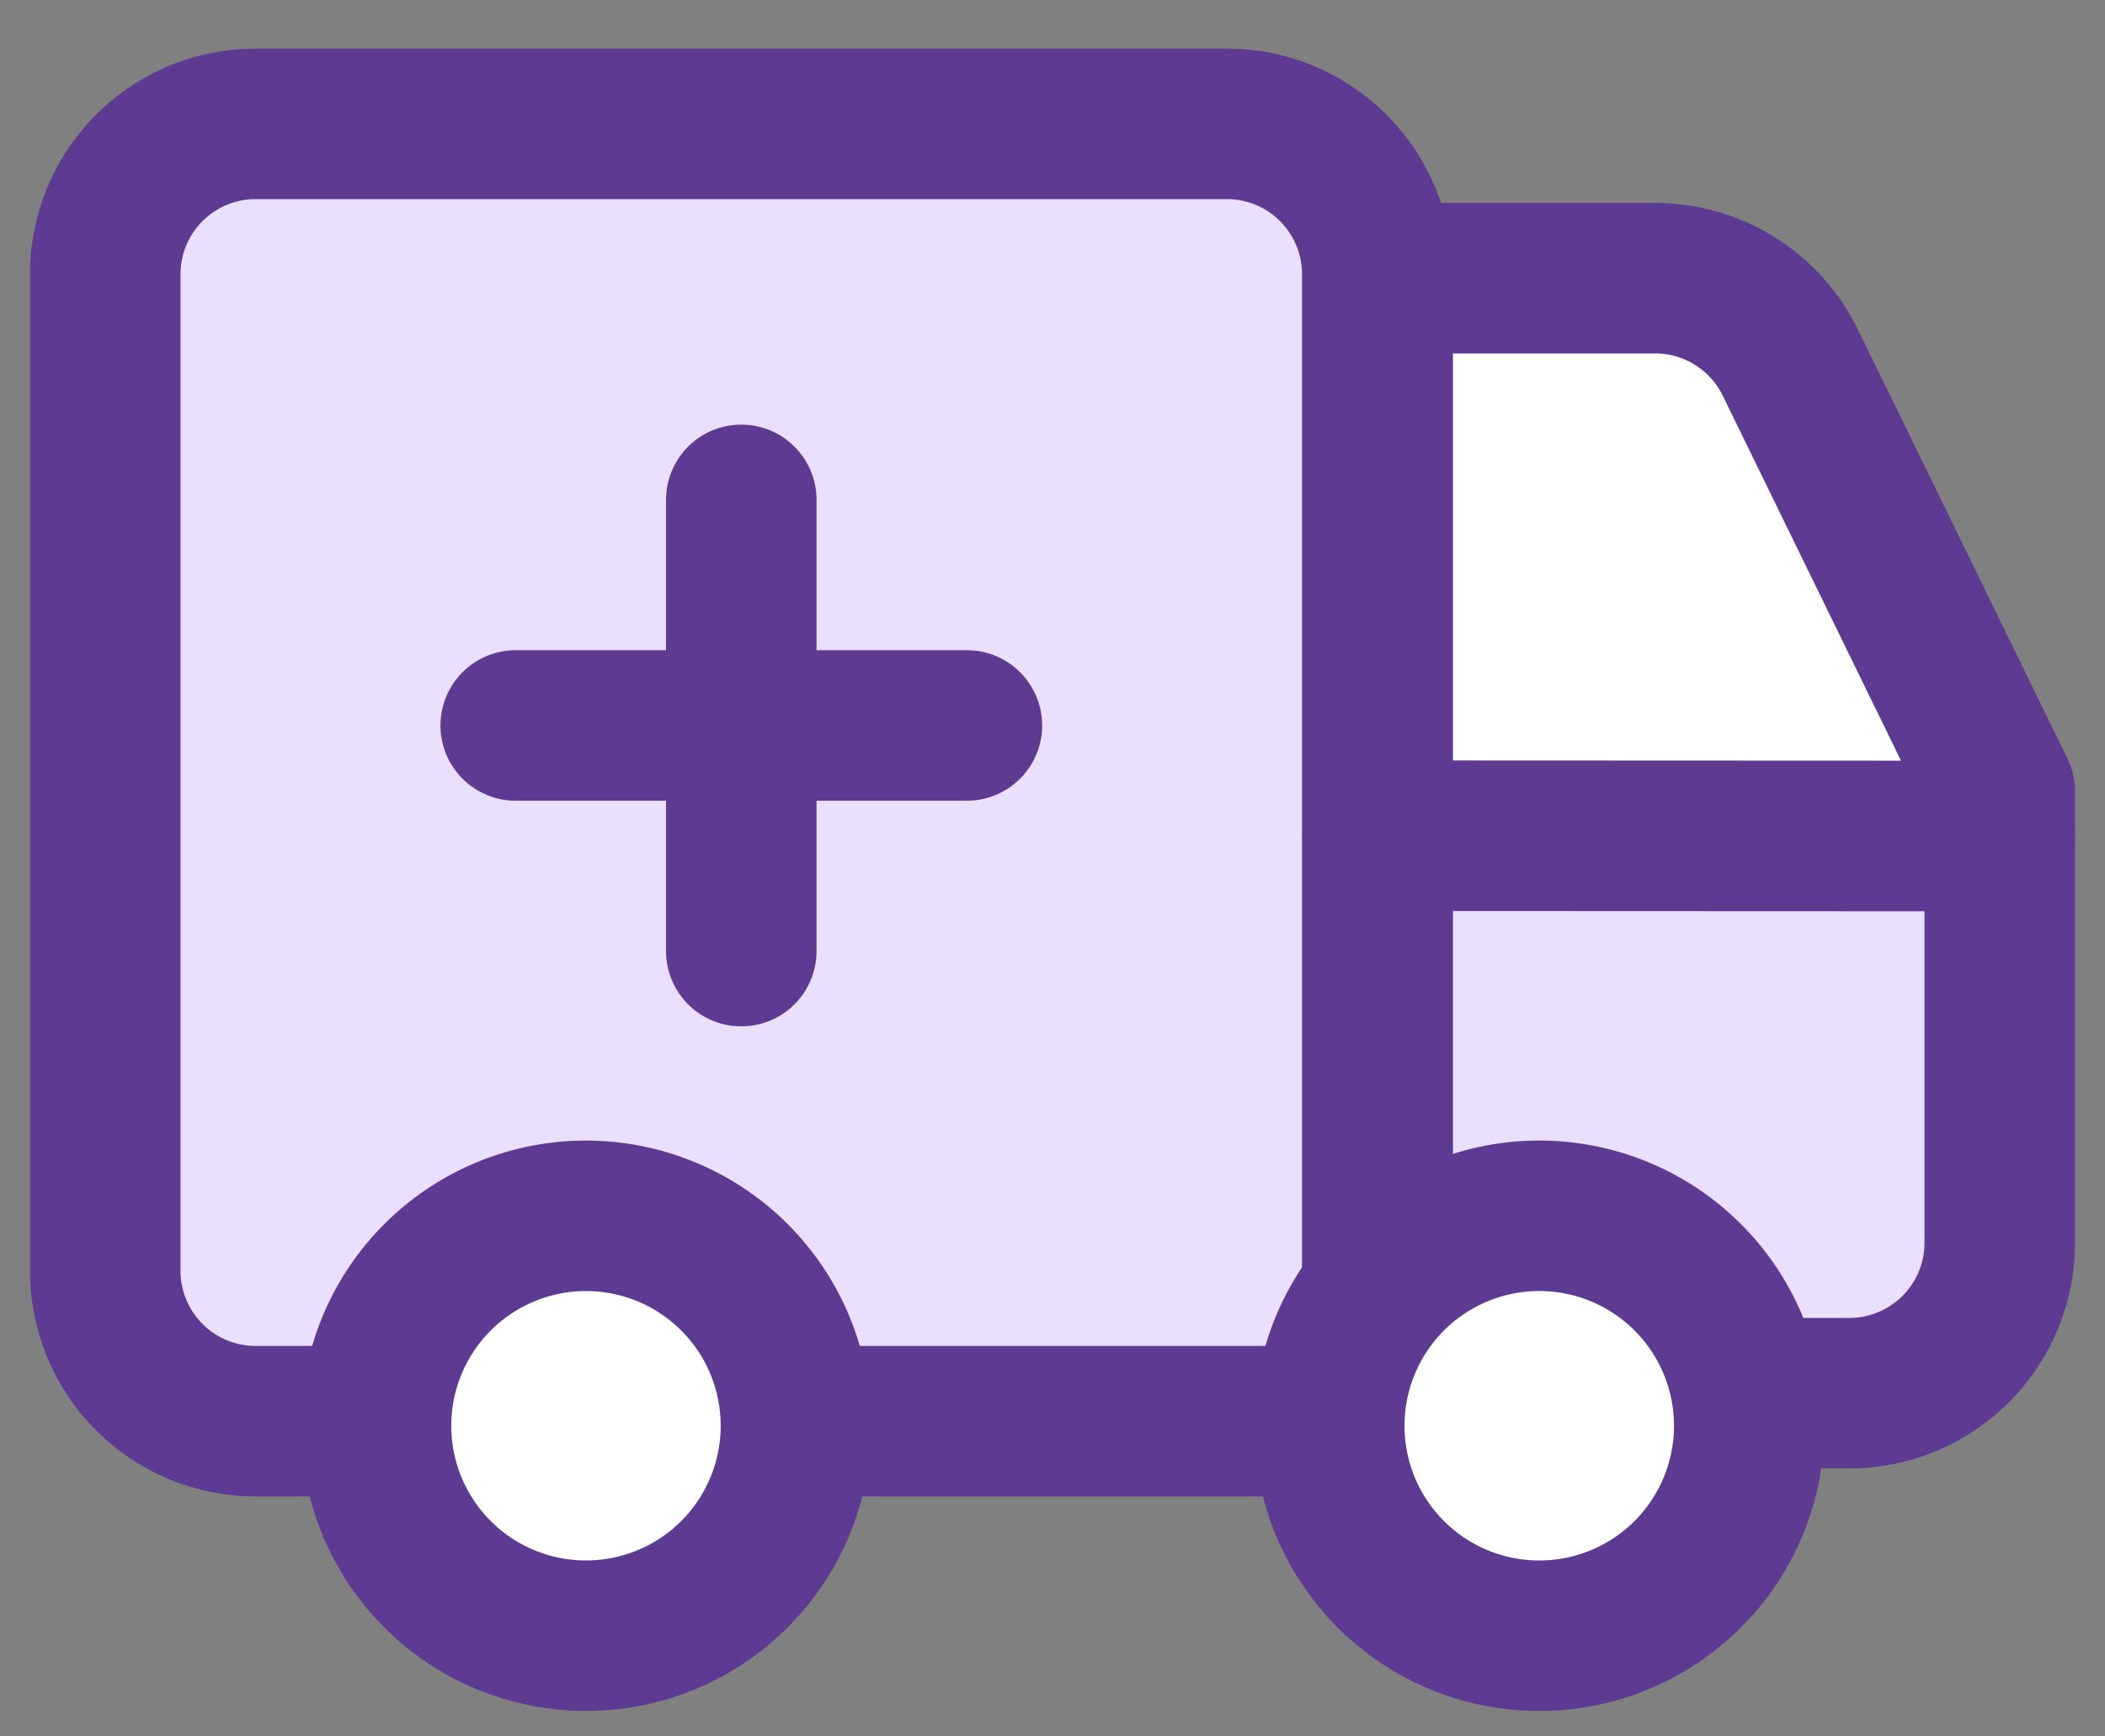
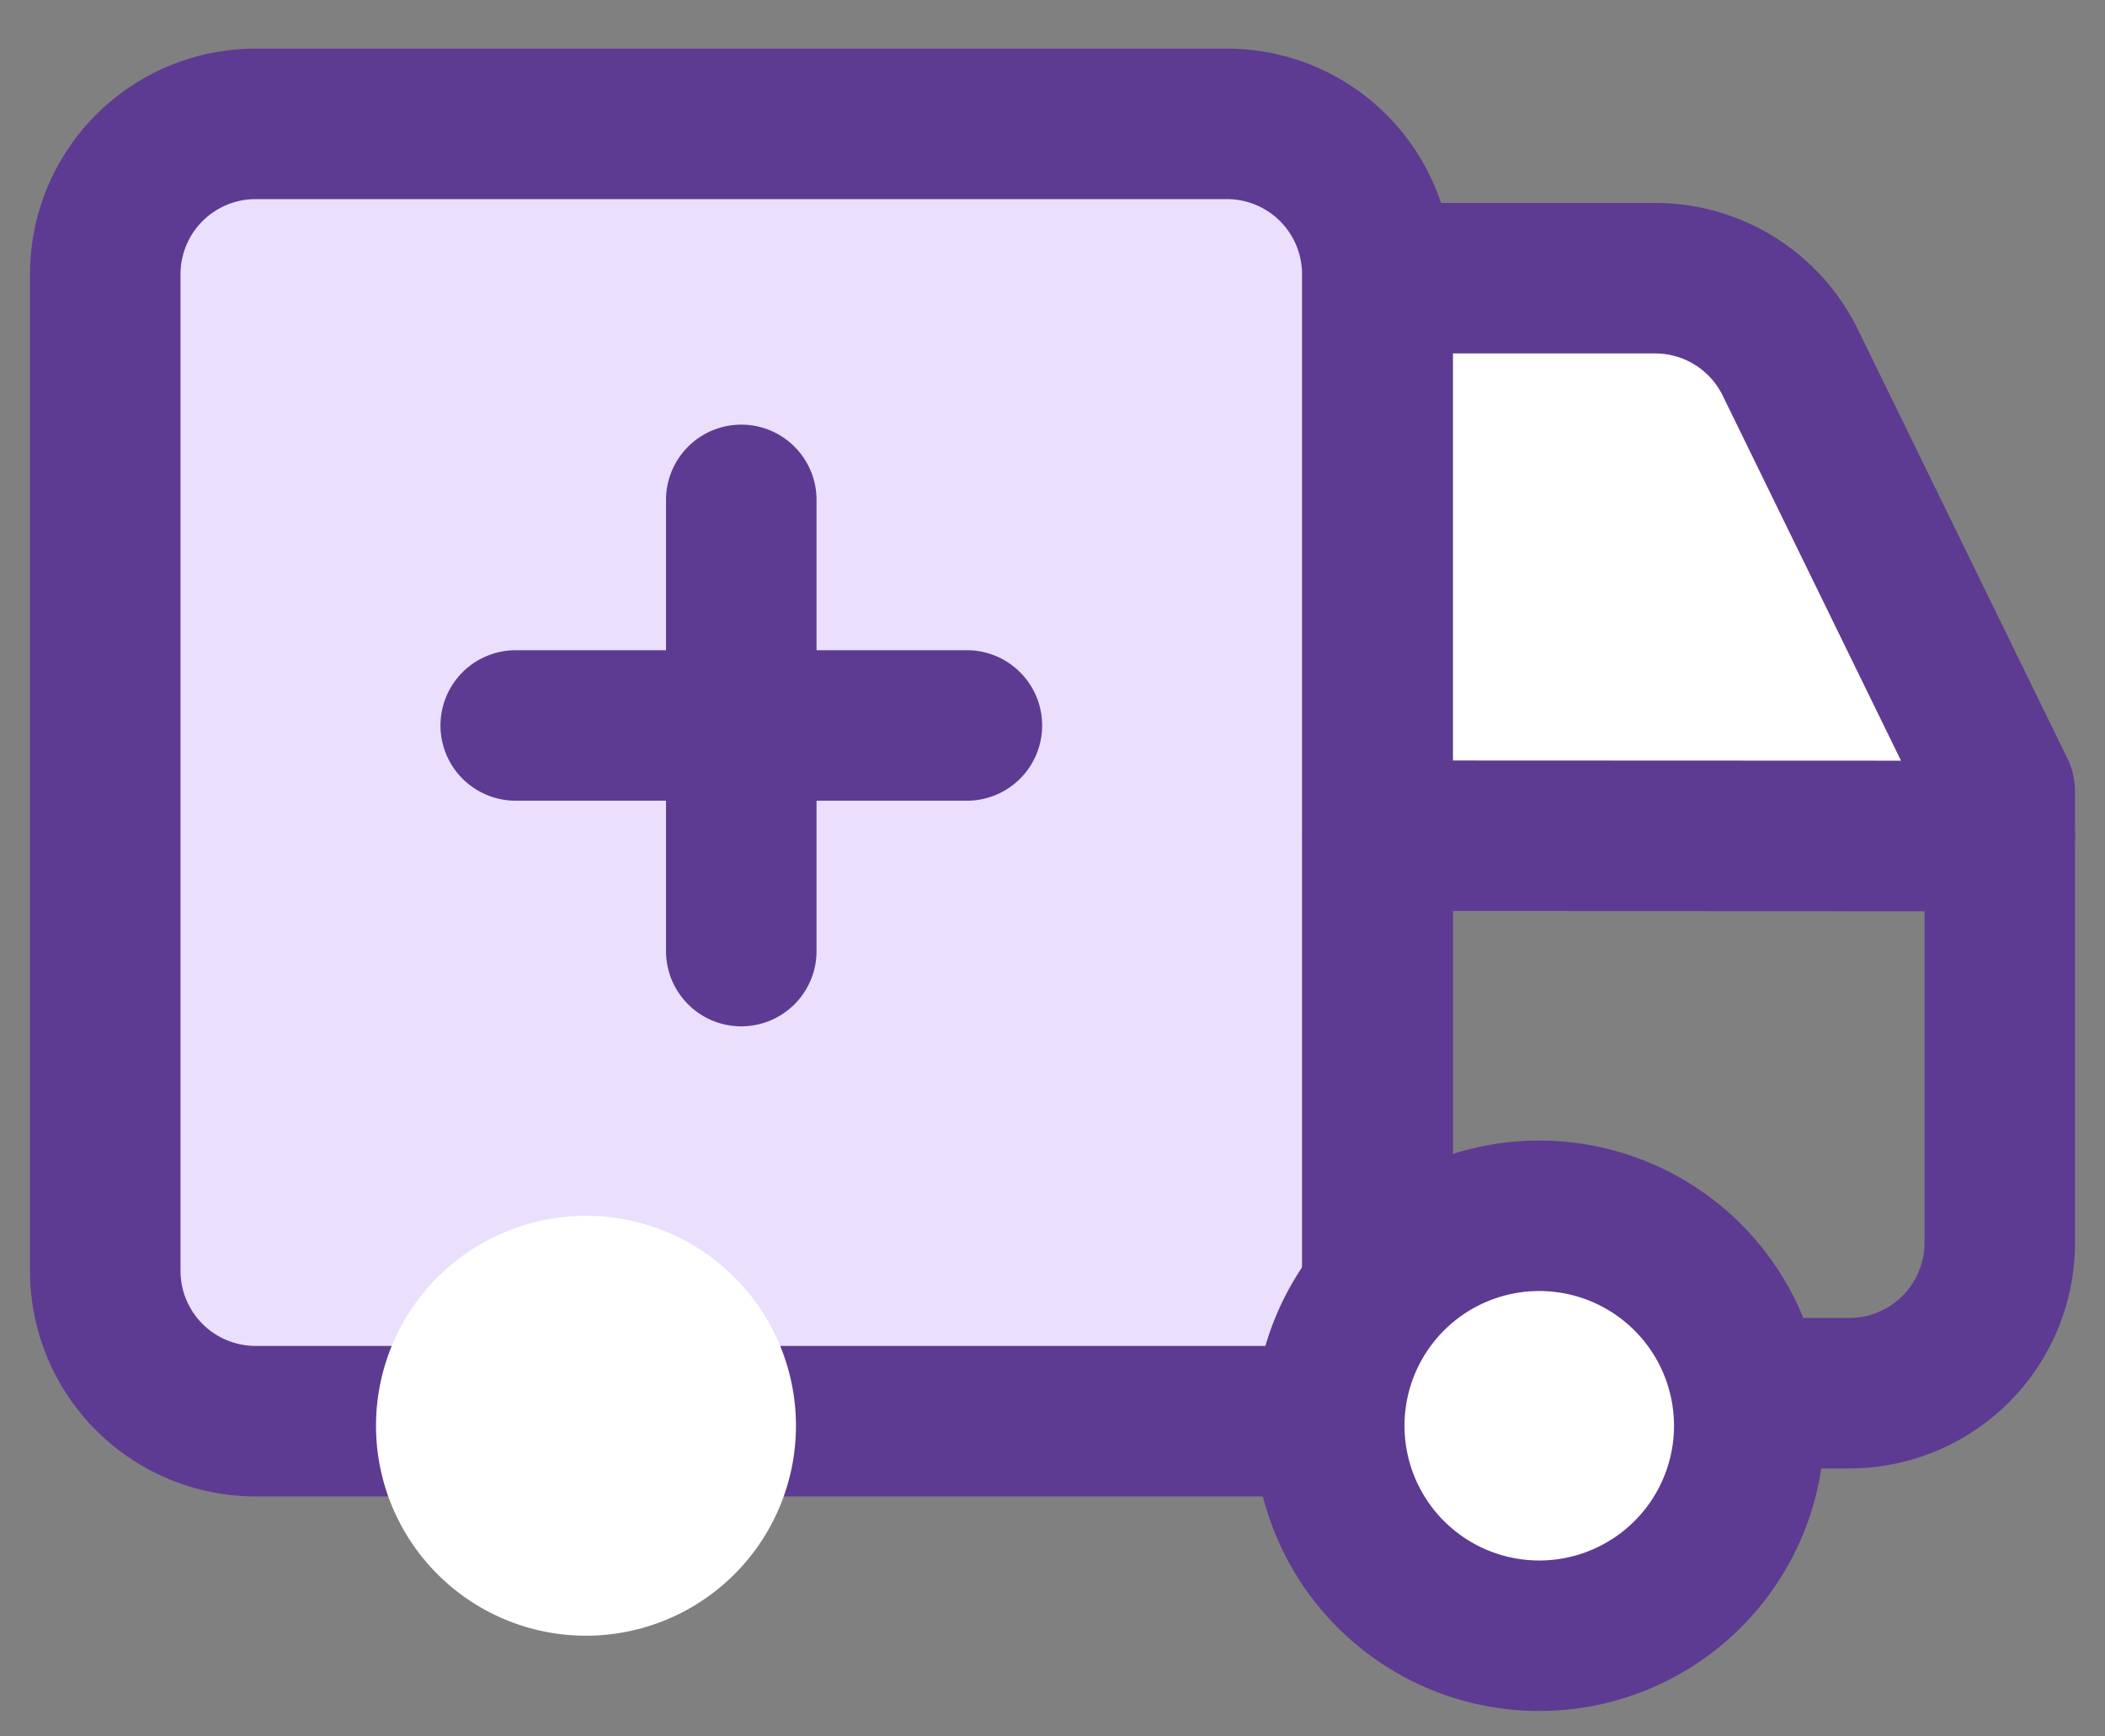
<svg xmlns="http://www.w3.org/2000/svg" width="40" height="33" fill="none">
  <rect width="100%" height="100%" fill="#808080" stroke="none" />
  <path d="M2 5.212v18.94a2.858 2.858 0 0 0 2.858 2.857h21.314V5.212a2.858 2.858 0 0 0-2.858-2.858H4.858A2.858 2.858 0 0 0 2 5.212z" fill="#EADFFD" />
  <path d="M2 5.212v18.94a2.858 2.858 0 0 0 2.858 2.857h21.314V5.212a2.858 2.858 0 0 0-2.858-2.858H4.858A2.858 2.858 0 0 0 2 5.212z" stroke="#5D3B92" stroke-width="2.86" stroke-linecap="round" stroke-linejoin="round" />
-   <path d="M26.18 26.476h8.962A2.859 2.859 0 0 0 38 23.618v-7.731l-11.82-.006v10.595z" fill="#EADFFD" />
  <path d="M26.18 26.477h8.962A2.859 2.859 0 0 0 38 23.617v-7.731l-11.82-.005v10.595z" stroke="#5D3B92" stroke-width="2.86" stroke-linecap="round" stroke-linejoin="round" />
  <path d="m38 15.04-3.98-8.15a2.858 2.858 0 0 0-2.569-1.603H26.18v10.595l11.82.005v-.847z" fill="#fff" />
  <path d="m38 15.04-3.98-8.15a2.858 2.858 0 0 0-2.569-1.603H26.18v10.595l11.82.005v-.847z" stroke="#5D3B92" stroke-width="2.86" stroke-linecap="round" stroke-linejoin="round" />
  <path d="M7.145 27.096a3.99 3.99 0 1 0 7.98 0 3.99 3.99 0 0 0-7.98 0z" fill="#fff" />
-   <path d="M7.145 27.096a3.99 3.99 0 1 0 7.98 0 3.99 3.99 0 0 0-7.98 0z" stroke="#5D3B92" stroke-width="2.86" stroke-linecap="round" stroke-linejoin="round" />
  <path d="M25.259 27.096a3.99 3.99 0 1 0 7.981 0 3.99 3.99 0 0 0-7.981 0z" fill="#fff" />
  <path d="M25.259 27.096a3.99 3.99 0 1 0 7.981 0 3.99 3.99 0 0 0-7.981 0zM9.8 13.787h8.573M14.086 9.5v8.575" stroke="#5D3B92" stroke-width="2.86" stroke-linecap="round" stroke-linejoin="round" />
</svg>